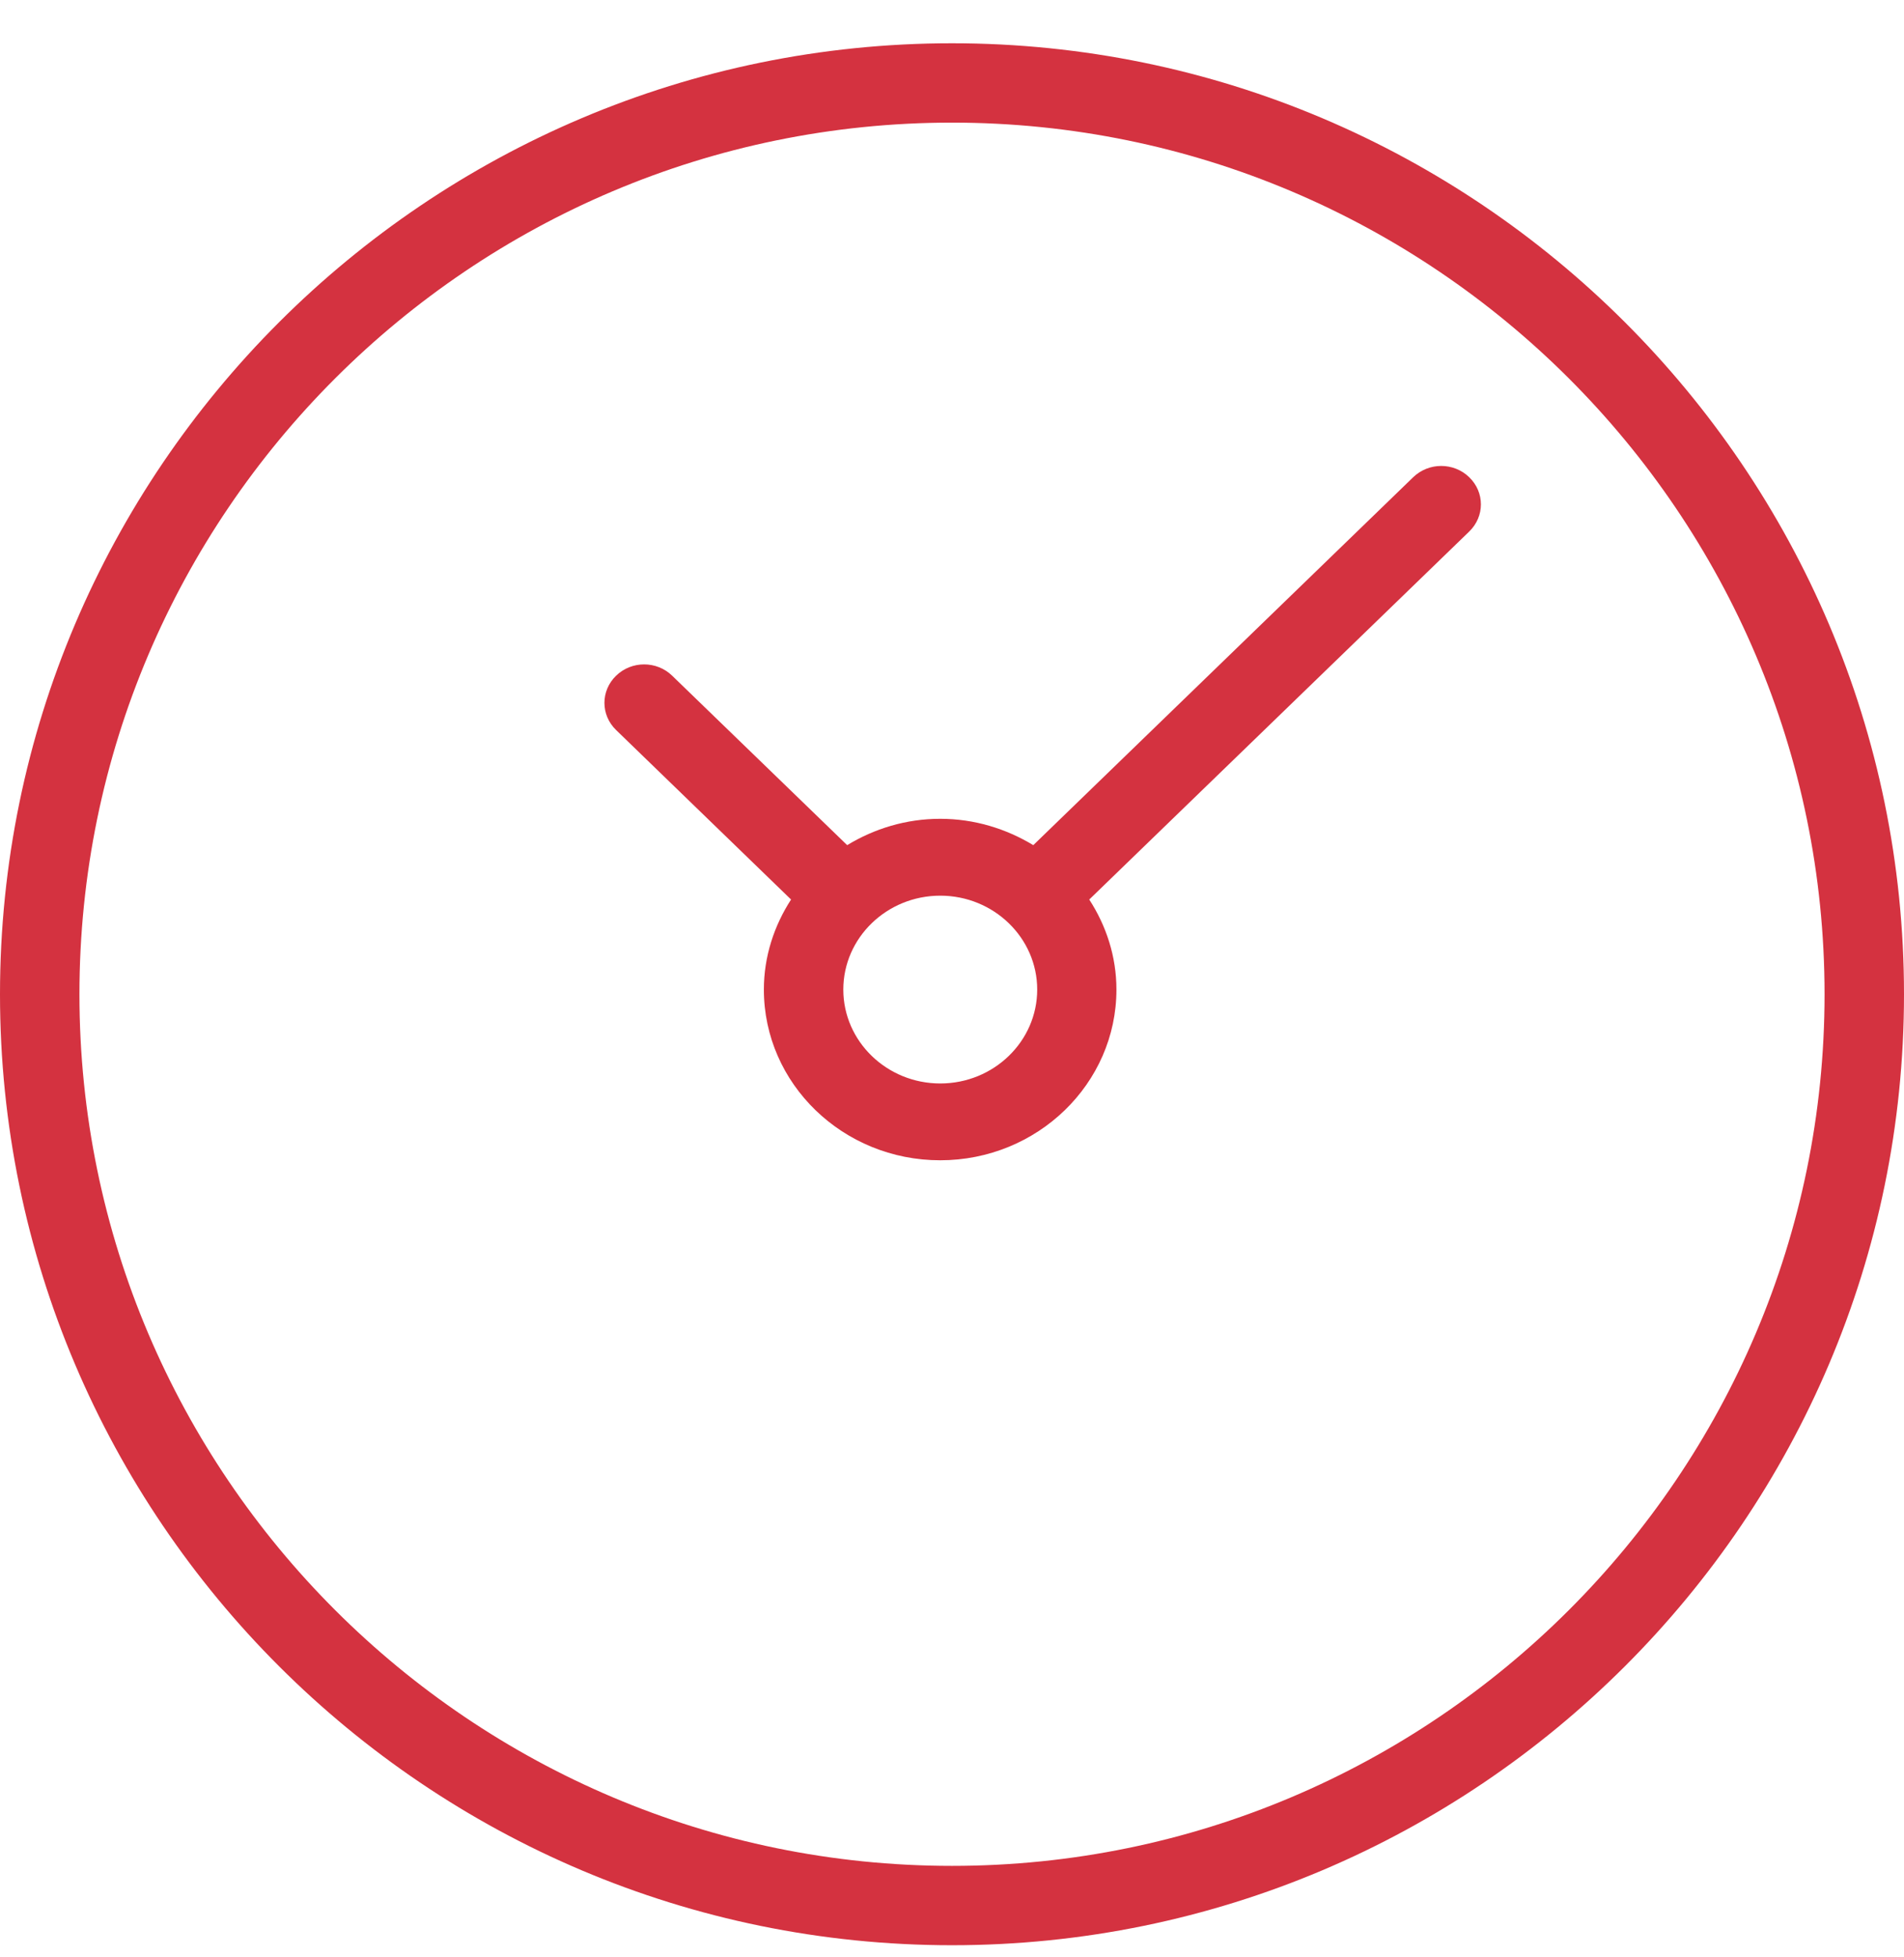
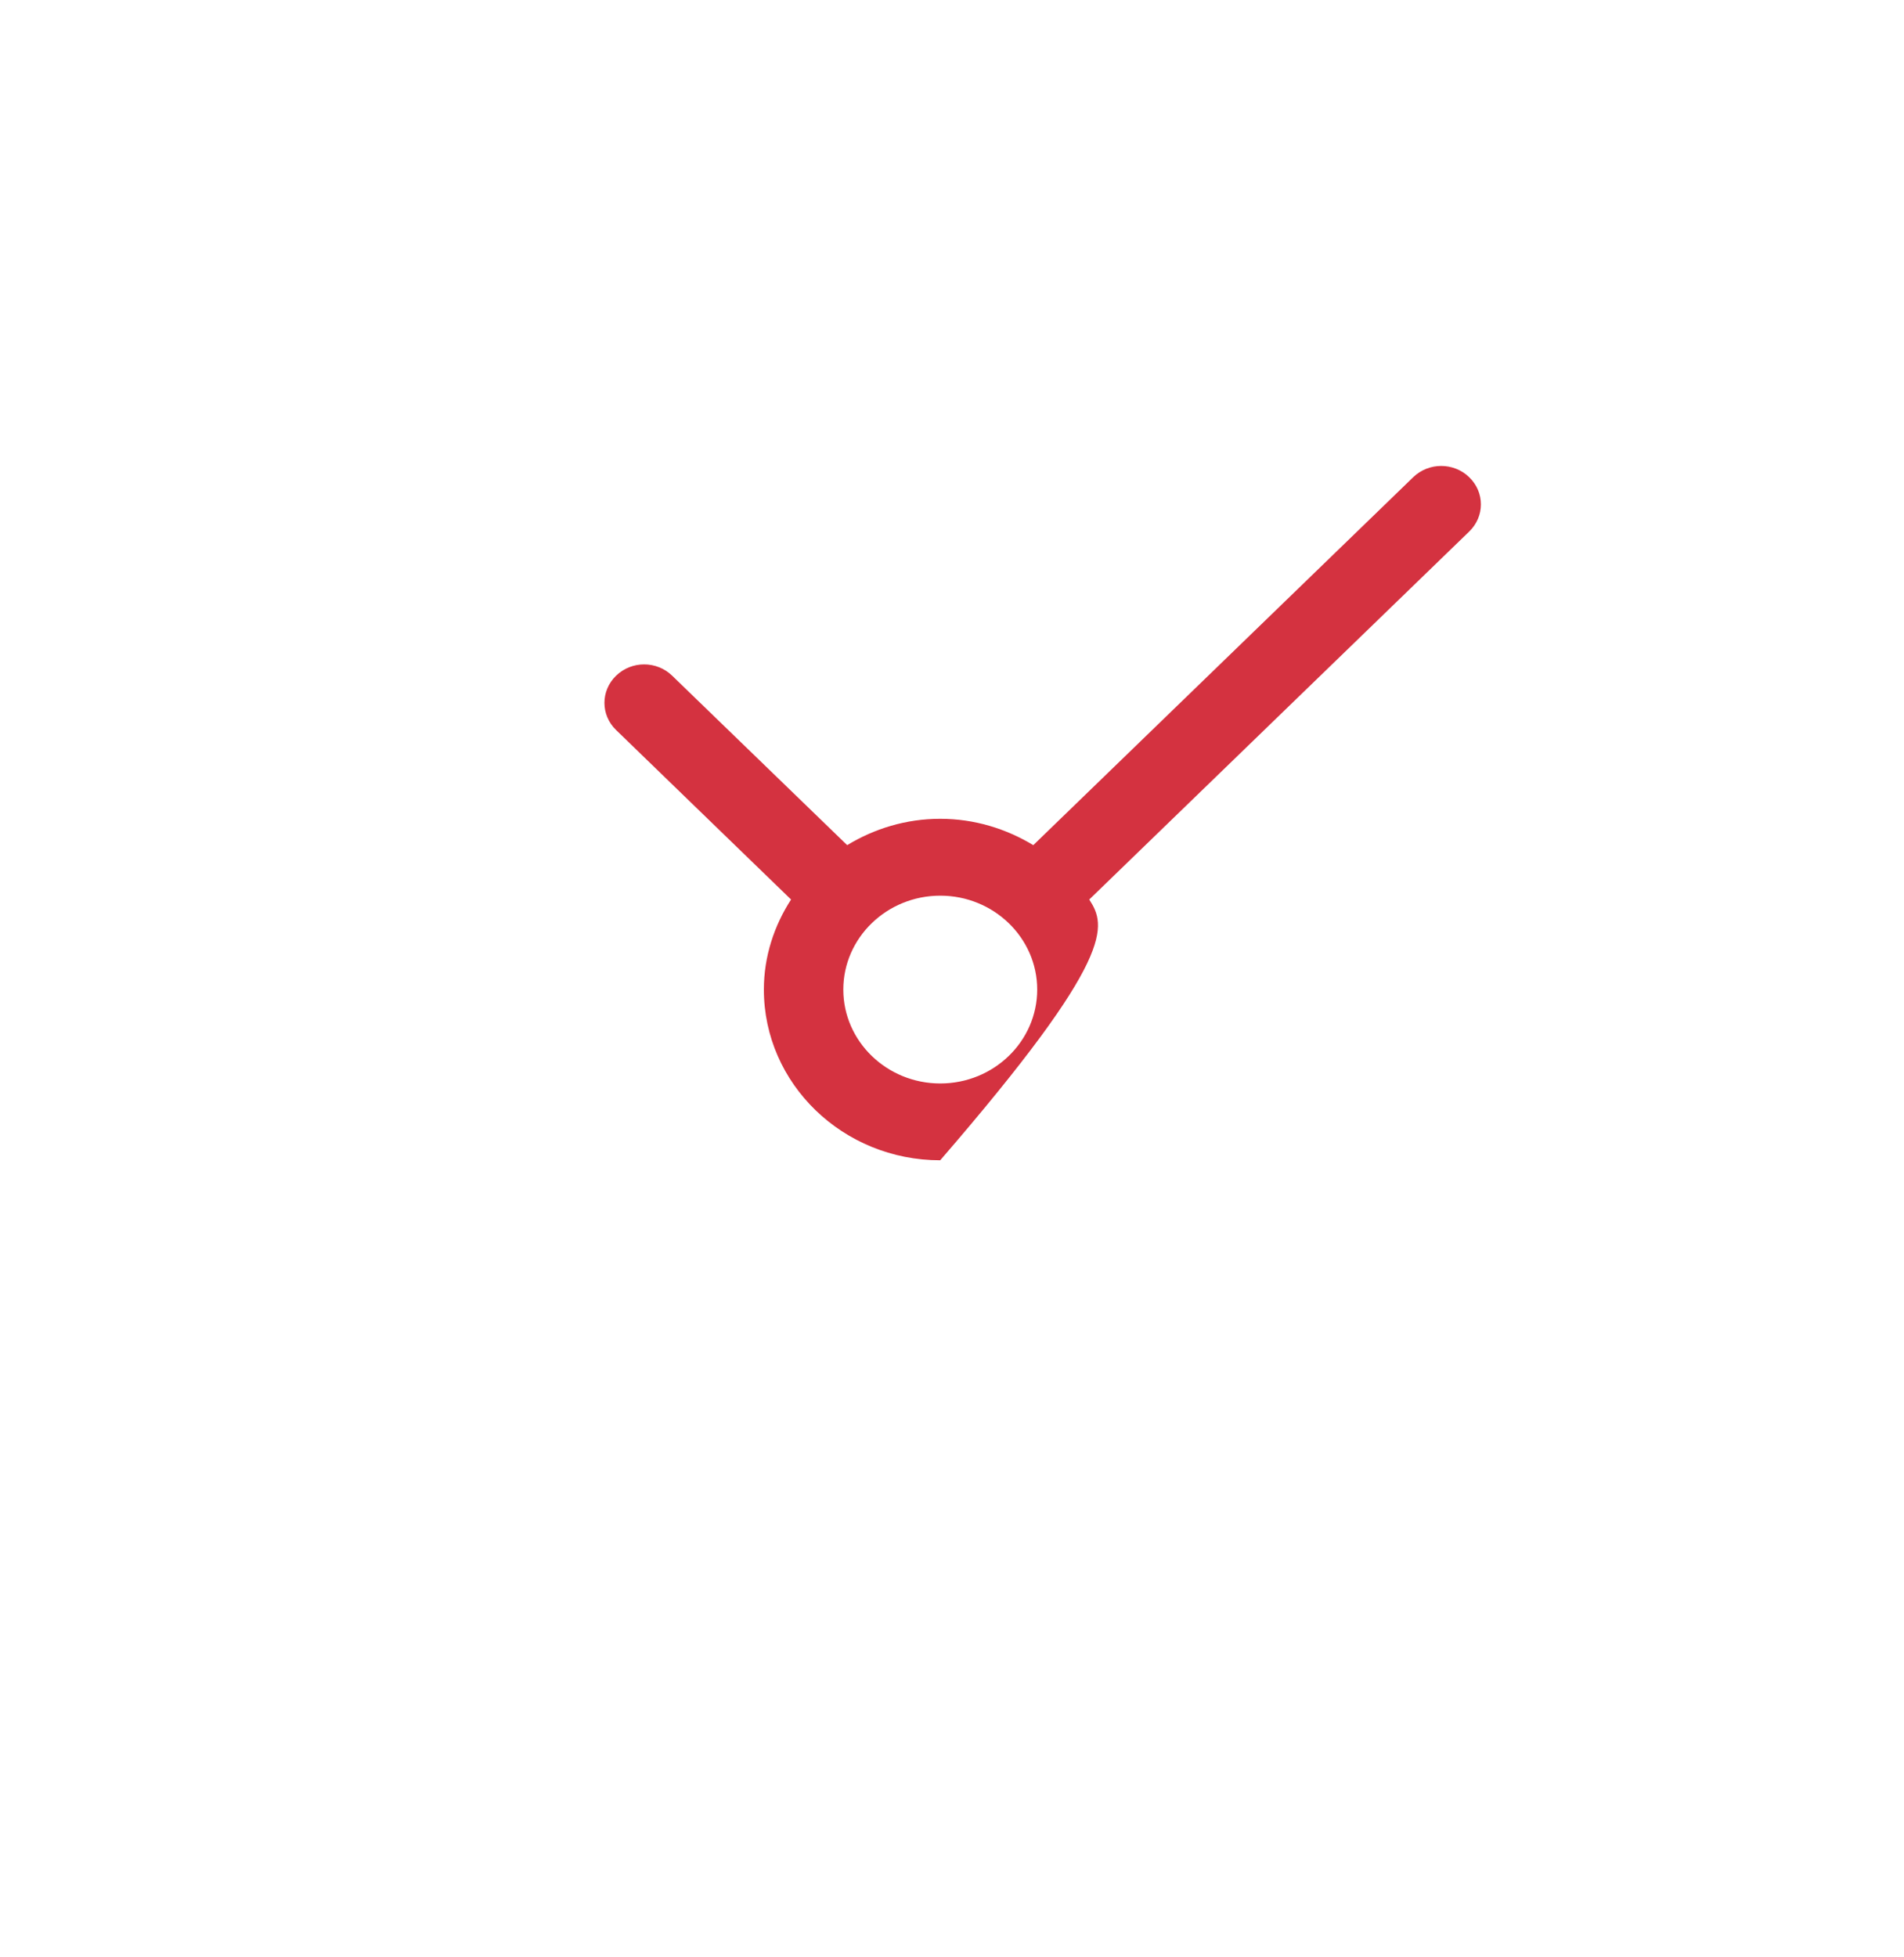
<svg xmlns="http://www.w3.org/2000/svg" width="36px" height="37px" viewBox="0 0 36 37" version="1.1">
  <title>时间</title>
  <g id="官网" stroke="none" stroke-width="1" fill="none" fill-rule="evenodd">
    <g id="首页修改" transform="translate(-538, -906)" fill="#D43240" fill-rule="nonzero">
      <g id="垃圾分类的现状三大痛点-+-位图-蒙版" transform="translate(0, 767.52)">
        <g id="编组" transform="translate(425, 133.306)">
          <g id="编组-18" transform="translate(0, 0)">
            <g id="编组-4" transform="translate(0, 0)">
              <g id="编组" transform="translate(113, 5.992)">
-                 <path d="M18,0 C8.075,0 0,8.065 0,17.977 C0,27.888 8.075,35.953 18,35.953 C27.924,35.953 36,27.888 36,17.977 C36,8.065 27.924,0 18,0 Z M18,34.453 C8.904,34.453 1.502,27.061 1.502,17.977 C1.502,8.892 8.904,1.5 18,1.5 C27.096,1.5 34.498,8.892 34.498,17.977 C34.498,27.061 27.096,34.453 18,34.453 Z" id="形状" />
-                 <path d="M26.72,8.203 L19.537,15.158 C19.024,14.848 18.425,14.66 17.777,14.66 C17.13,14.66 16.53,14.847 16.018,15.158 L12.709,11.955 C12.416,11.67 11.942,11.67 11.649,11.955 C11.355,12.239 11.355,12.698 11.649,12.982 L14.957,16.186 C14.637,16.681 14.443,17.262 14.443,17.888 C14.443,19.668 15.938,21.115 17.777,21.115 C19.614,21.115 21.109,19.668 21.109,17.888 C21.109,17.262 20.916,16.681 20.595,16.186 L27.779,9.23 C28.074,8.945 28.074,8.487 27.779,8.203 C27.485,7.919 27.015,7.919 26.72,8.203 Z M17.778,19.663 C16.768,19.663 15.945,18.867 15.945,17.888 C15.945,16.91 16.767,16.113 17.778,16.113 C18.789,16.113 19.611,16.91 19.611,17.888 C19.611,18.867 18.789,19.663 17.778,19.663 Z" id="形状" />
+                 <path d="M26.72,8.203 L19.537,15.158 C19.024,14.848 18.425,14.66 17.777,14.66 C17.13,14.66 16.53,14.847 16.018,15.158 L12.709,11.955 C12.416,11.67 11.942,11.67 11.649,11.955 C11.355,12.239 11.355,12.698 11.649,12.982 L14.957,16.186 C14.637,16.681 14.443,17.262 14.443,17.888 C14.443,19.668 15.938,21.115 17.777,21.115 C21.109,17.262 20.916,16.681 20.595,16.186 L27.779,9.23 C28.074,8.945 28.074,8.487 27.779,8.203 C27.485,7.919 27.015,7.919 26.72,8.203 Z M17.778,19.663 C16.768,19.663 15.945,18.867 15.945,17.888 C15.945,16.91 16.767,16.113 17.778,16.113 C18.789,16.113 19.611,16.91 19.611,17.888 C19.611,18.867 18.789,19.663 17.778,19.663 Z" id="形状" />
              </g>
            </g>
          </g>
        </g>
      </g>
    </g>
  </g>
</svg>